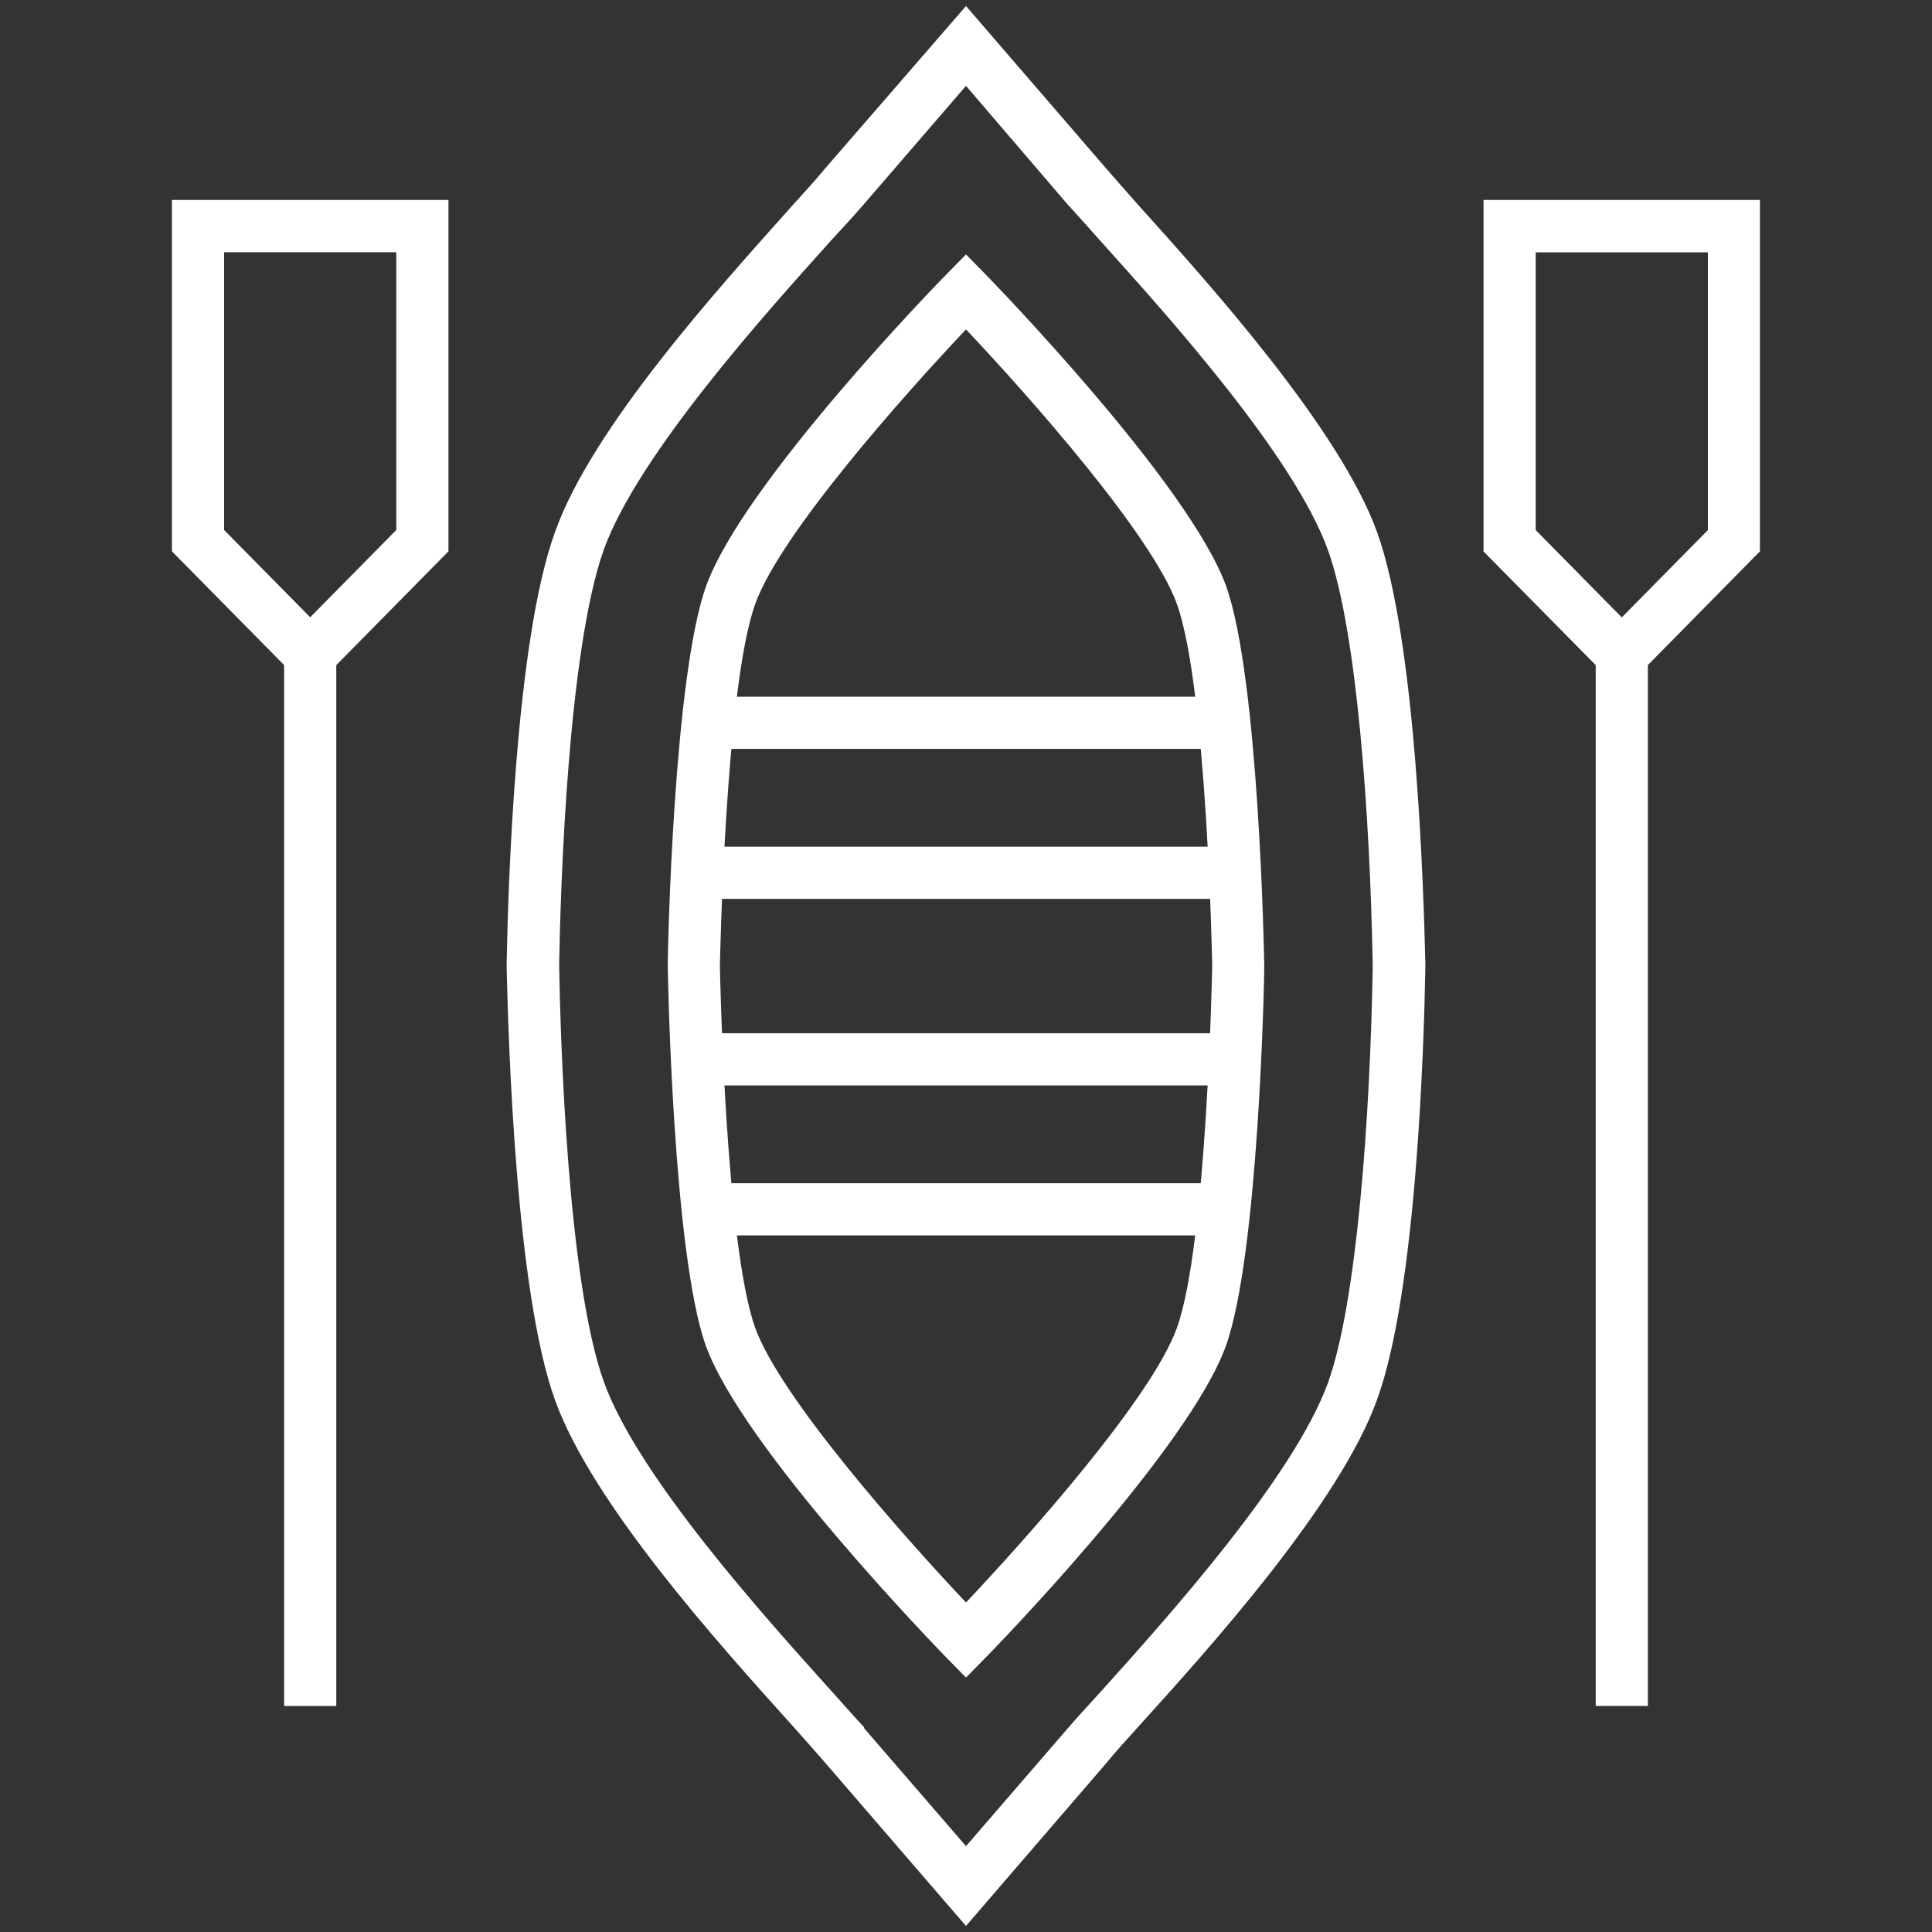
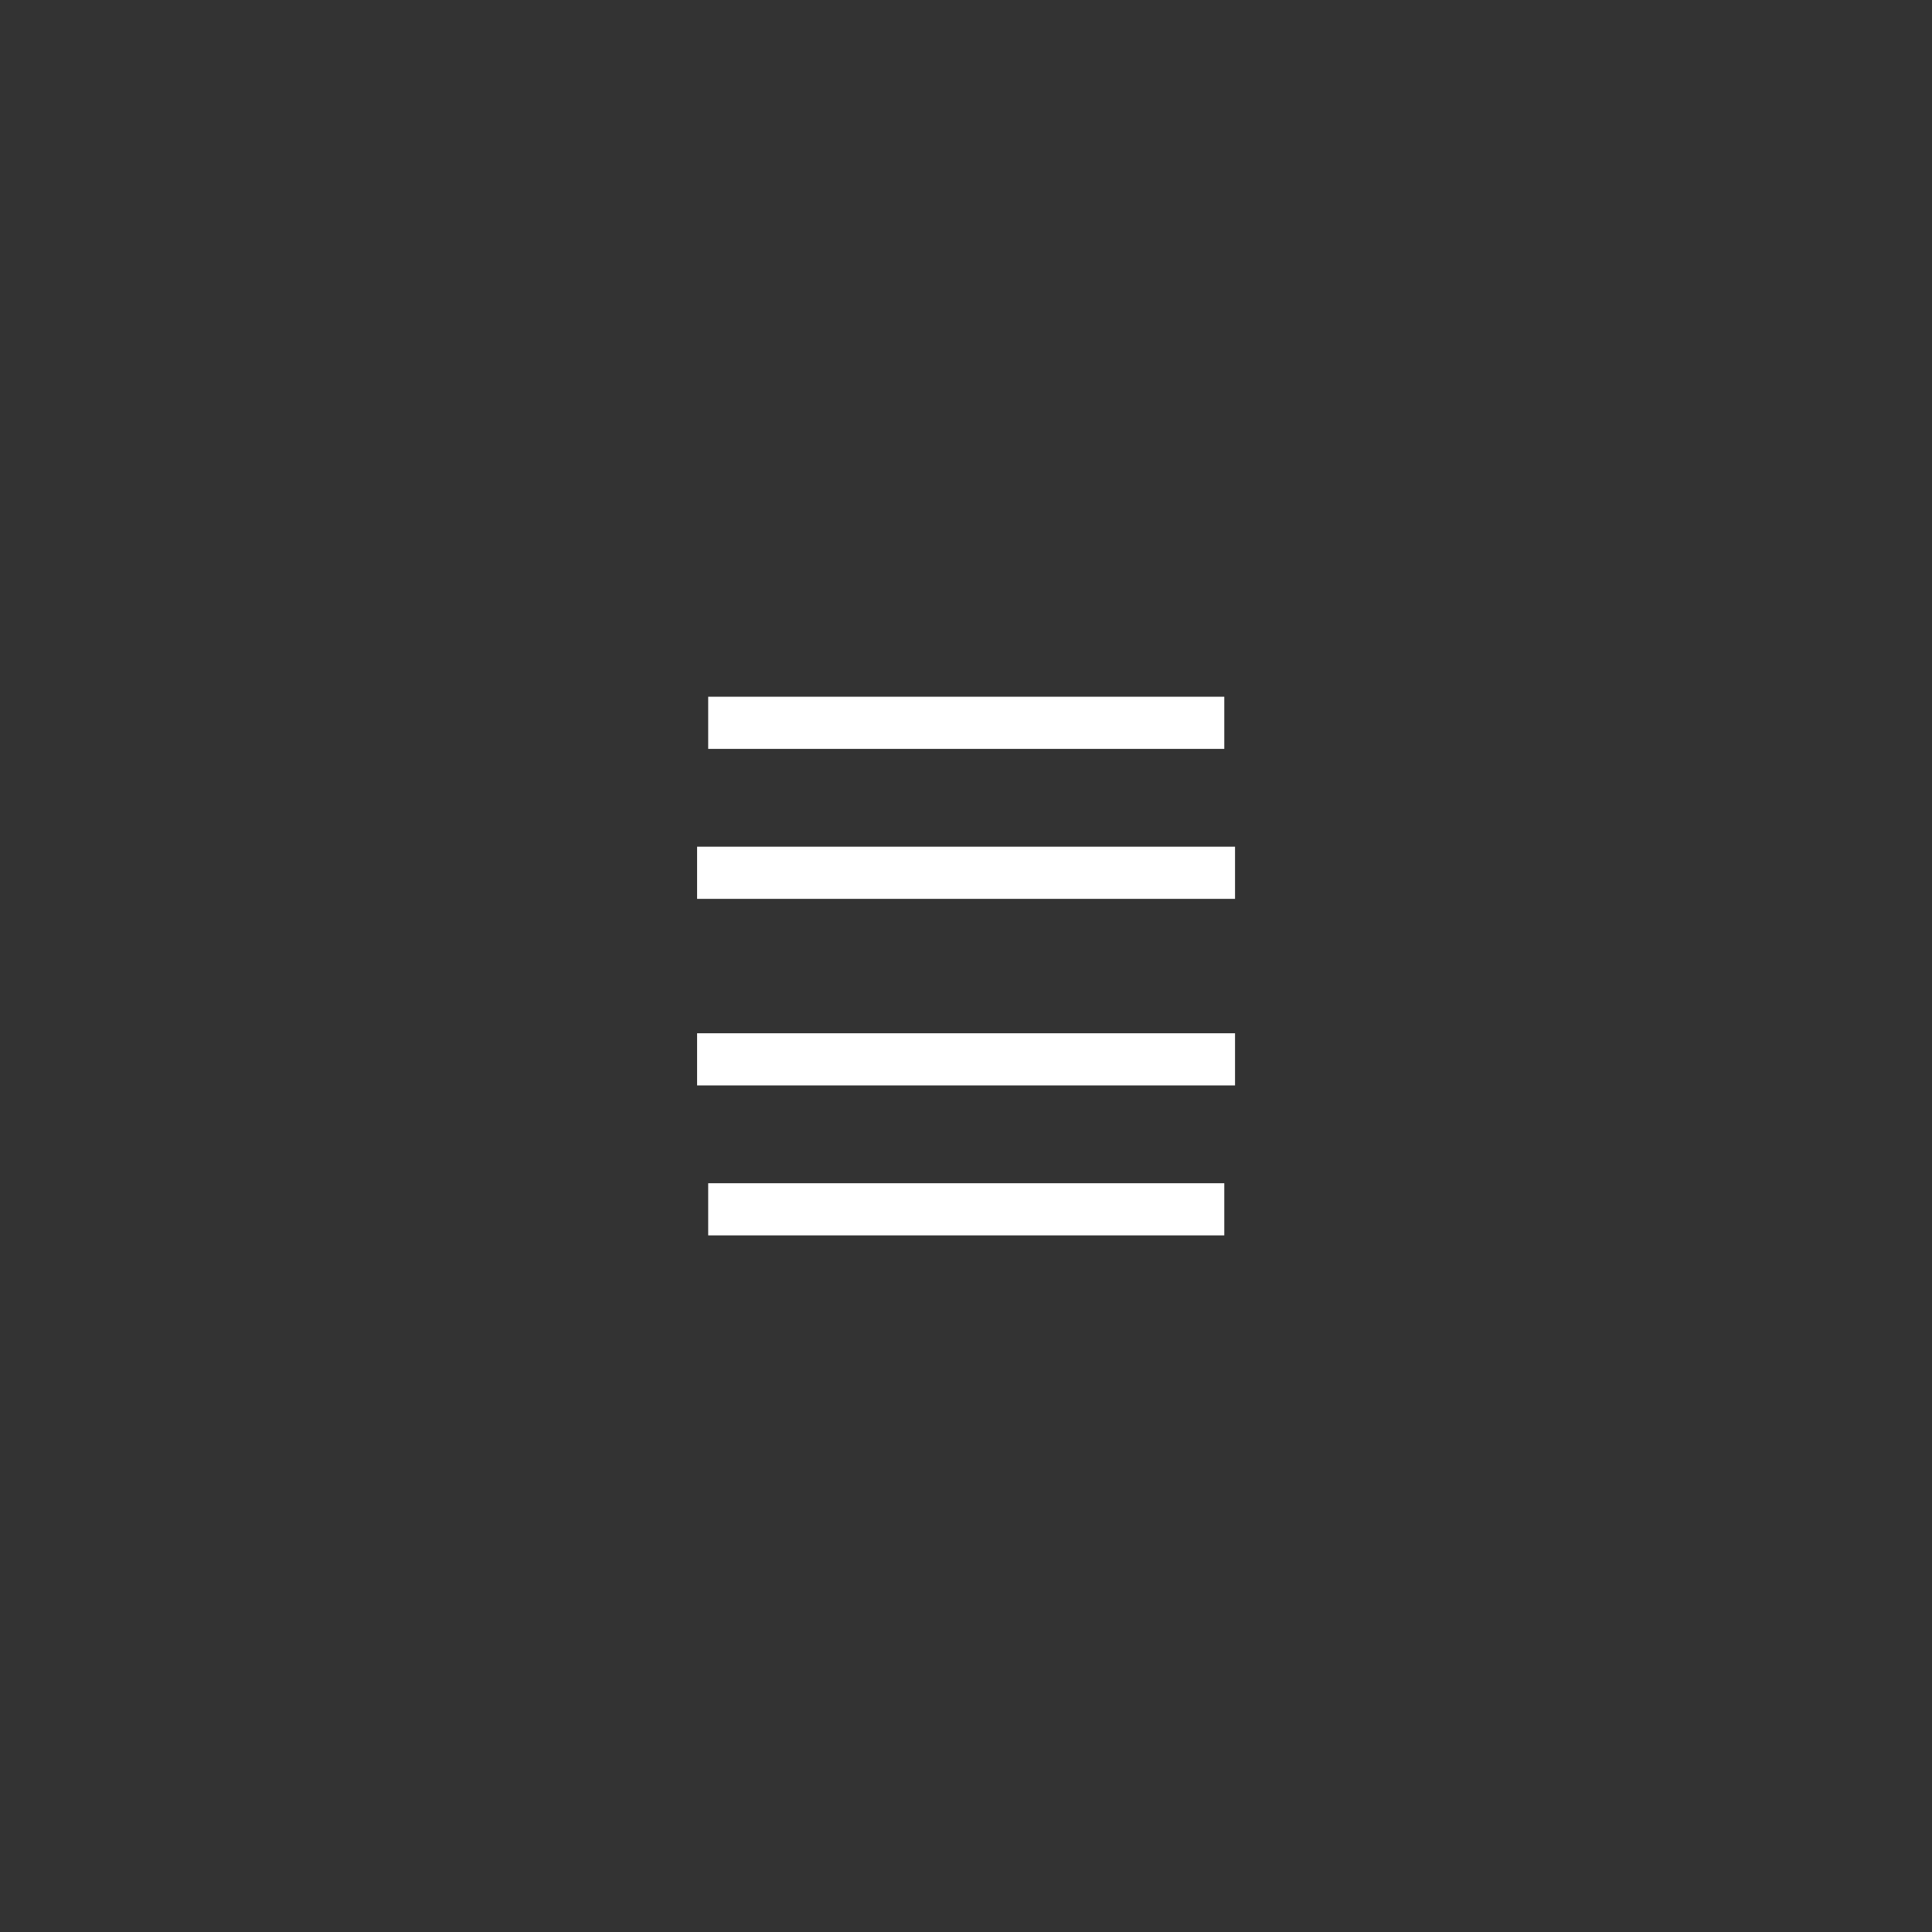
<svg xmlns="http://www.w3.org/2000/svg" width="160" height="160" viewBox="0 0 160 160">
  <rect x="0" y="0" width="160" height="160" fill="#333333" stroke="none" />
  <g data-name="CANOE" fill="#fff">
-     <path d="M132.15 54.19h4.32v87.09h-4.32z" />
-     <path d="M134.31 57.27l-11.45-11.6V16.56h22.89v29.1zm-7.13-13.37l7.13 7.23 7.13-7.23v-23h-14.26zM23.53 54.19h4.32v87.09h-4.32z" />
-     <path d="M25.69 57.27L14.24 45.66v-29.1h22.9v29.1zm-7.13-13.38l7.13 7.23 7.13-7.23v-23H18.56zM80 159.5l-11.7-13.56c-.66-.77-1.57-1.78-2.65-3-6.21-6.89-16.6-18.43-19.69-27-3.24-9-3.85-29.57-4-35.66v-.52c.11-6.12.72-26.68 4-35.69C49 35.47 59.44 23.93 65.64 17c1.08-1.19 2-2.2 2.65-3L80 .5l11.7 13.56c.66.77 1.57 1.78 2.64 3 5.8 6.44 16.6 18.43 19.7 27 3.25 9 3.85 29.57 4 35.65v.52c-.11 6.12-.71 26.67-4 35.69-3.09 8.61-13.9 20.6-19.7 27-1.07 1.19-2 2.2-2.64 3zm-8.44-16.38l8.44 9.77 8.44-9.77c.68-.79 1.61-1.82 2.7-3 5.6-6.22 16-17.8 18.84-25.61 2.4-6.68 3.49-22.08 3.7-34.27v-.44c-.22-12.15-1.3-27.56-3.7-34.23-2.81-7.81-13.24-19.39-18.84-25.61-1.09-1.22-2-2.25-2.7-3L80 7.11l-8.44 9.78c-.68.79-1.61 1.82-2.71 3-5.6 6.22-16 17.8-18.84 25.61-3 8.39-3.6 28.35-3.7 34.27v.44c.11 5.88.69 25.84 3.7 34.23 2.81 7.8 13.24 19.38 18.84 25.6 1.1 1.22 2 2.25 2.71 3z" />
-     <path d="M80 138.93l-1.55-1.58c-.69-.71-16.92-17.39-20-25.91C55.75 103.87 55.31 81 55.3 80s.46-23.9 3.18-31.47c3.06-8.52 19.29-25.21 20-25.91L80 21.07l1.55 1.58c.69.71 16.92 17.39 20 25.91 2.7 7.58 3.14 30.44 3.15 31.44s-.46 23.91-3.18 31.47c-3.06 8.52-19.29 25.21-20 25.91zm0-111.65c-5.28 5.59-15.41 17-17.46 22.75-2.48 6.9-2.92 29.78-2.92 30s.44 23 2.92 29.93c2.06 5.72 12.18 17.16 17.46 22.75 5.28-5.59 15.41-17 17.47-22.75 2.48-6.9 2.92-29.78 2.92-30s-.44-23-2.92-29.93C95.41 44.31 85.28 32.87 80 27.28z" />
    <path d="M57.73 70.12h44.55v4.32H57.73zM58.65 57.7h42.74v4.32H58.65zM58.65 97.99h42.74v4.32H58.65zM57.73 85.57h44.55v4.32H57.73z" />
  </g>
</svg>